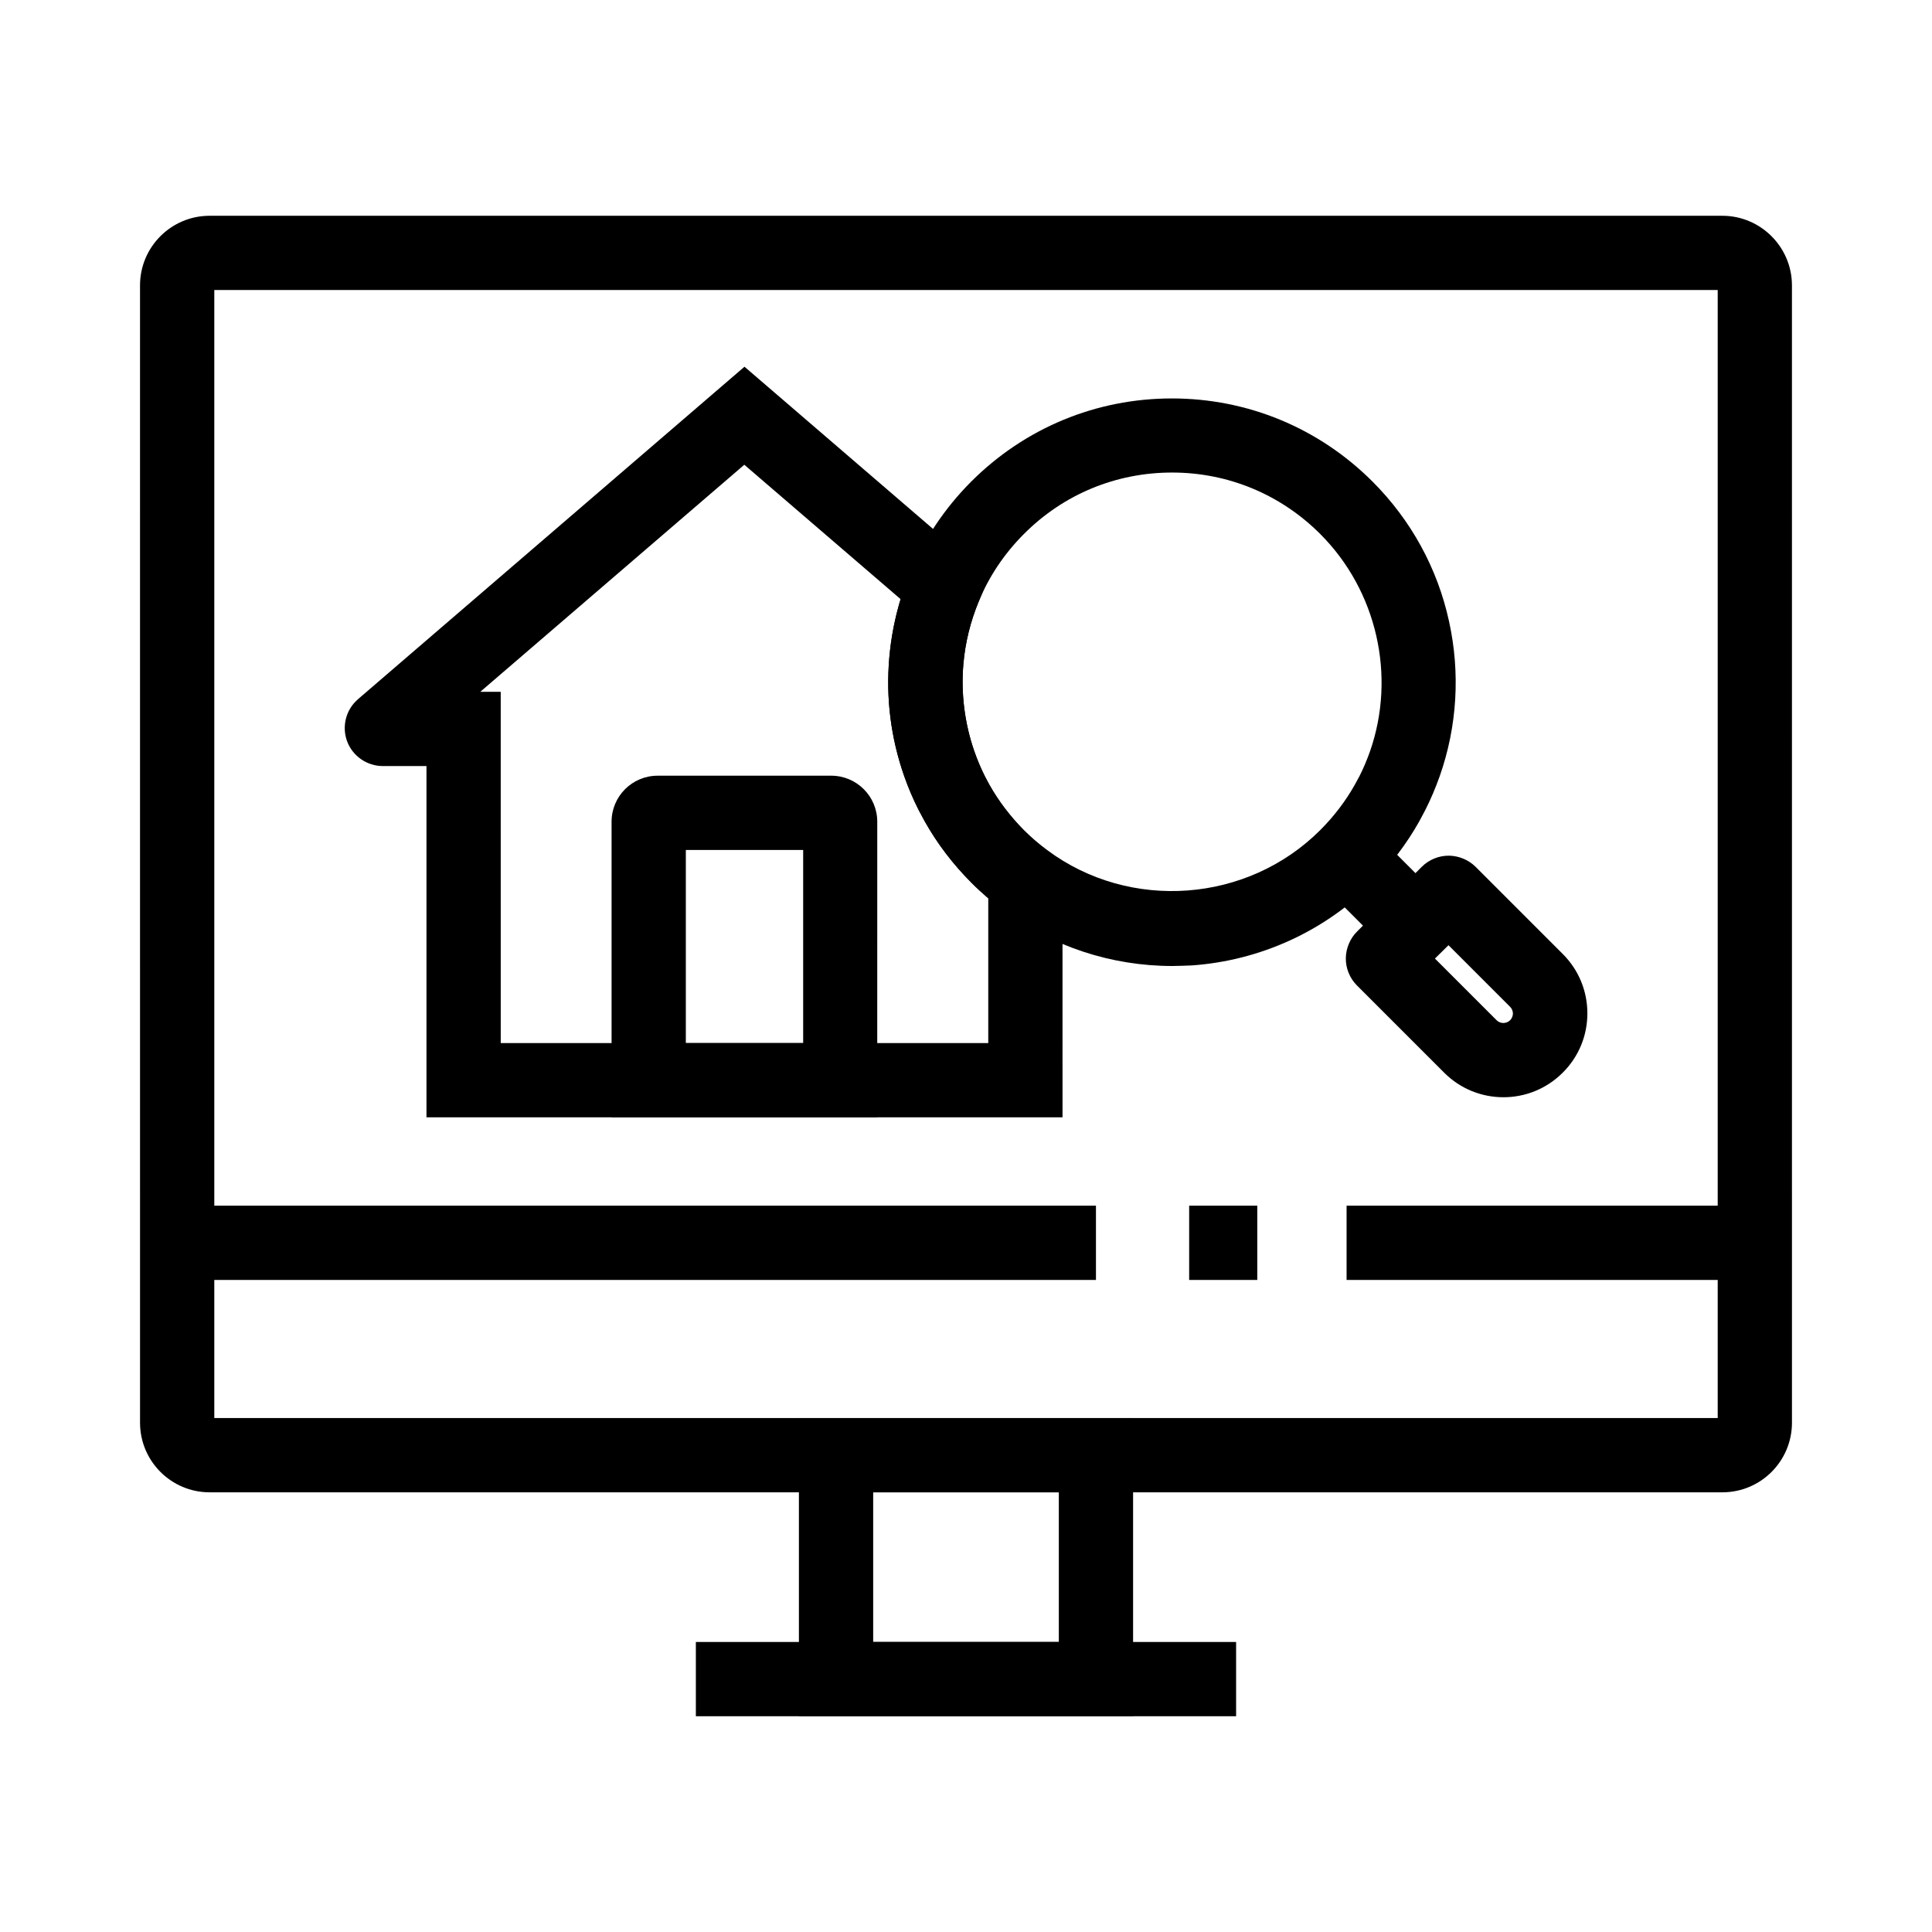
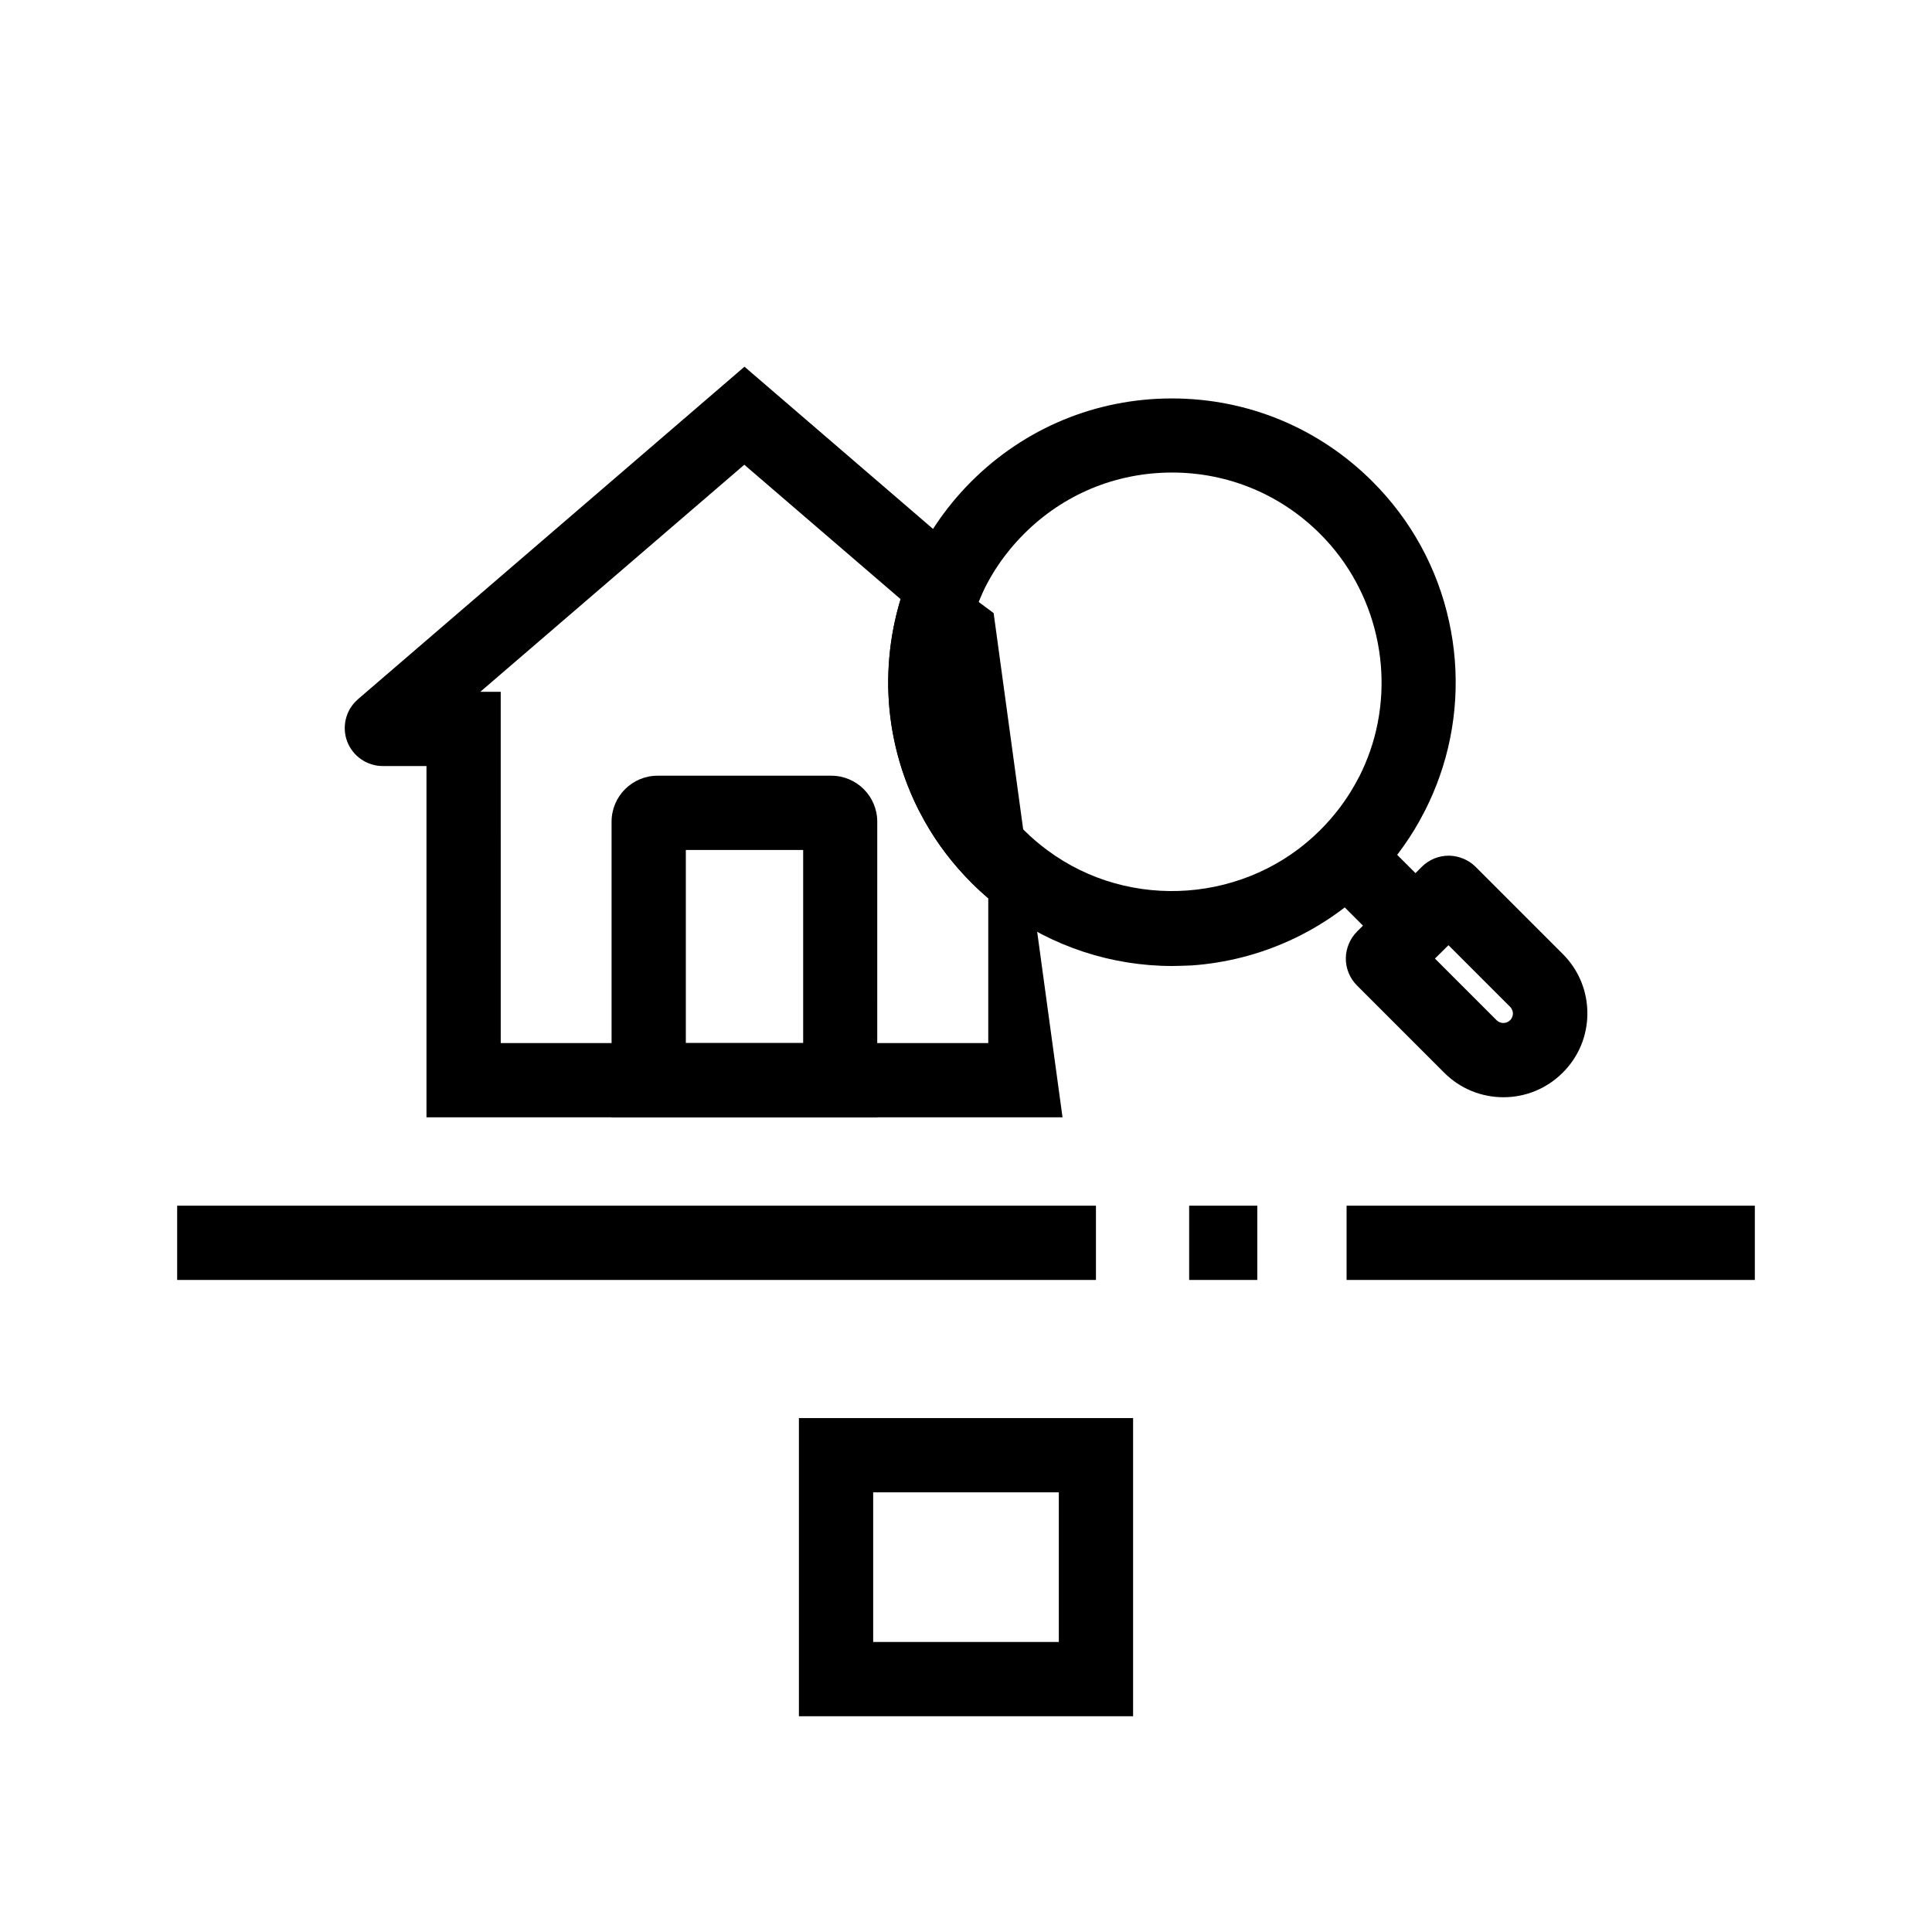
<svg xmlns="http://www.w3.org/2000/svg" fill="#000000" width="800px" height="800px" version="1.1" viewBox="144 144 512 512">
  <g>
-     <path d="m600.44 539.48h-400.88c-10.184 0-18.449-8.266-18.449-18.449l-0.004-301.4c0-10.184 8.266-18.449 18.449-18.449h400.88c10.184 0 18.449 8.316 18.449 18.449l0.004 301.4c0 10.184-8.266 18.449-18.449 18.449zm-399.65-19.68h398.42v-298.94h-398.42z" />
    <path d="m444.28 598.82h-88.559v-79.016h88.559zm-68.879-19.68h49.199v-39.656h-49.199z" />
-     <path d="m328.41 579.14h143.17v19.68h-143.17z" />
    <path d="m493.88 377.98 13.914-13.914 18.266 18.266-13.914 13.914z" />
    <path d="m542.43 434.78c-5.707 0-11.367-2.164-15.695-6.496l-23.125-23.125c-1.918-1.918-3-4.574-2.953-7.281 0.051-2.609 1.133-5.164 2.953-6.988l17.172-17.172c1.918-1.918 4.574-3 7.281-2.953 2.609 0.051 5.164 1.133 6.988 2.953l23.125 23.125c4.184 4.184 6.496 9.789 6.496 15.695 0 5.953-2.312 11.512-6.496 15.695-4.383 4.383-10.039 6.547-15.746 6.547zm-18.156-36.75 16.336 16.336c0.984 0.984 2.609 0.984 3.59 0 0.59-0.59 0.738-1.328 0.738-1.77s-0.148-1.18-0.738-1.77l-16.336-16.336z" />
    <path d="m454.66 400c-16.09 0-31.832-5.164-44.773-14.762-2.953-2.215-5.805-4.625-8.414-7.281-4.871-4.871-9.055-10.332-12.398-16.285-0.543-0.984-1.082-2.016-1.625-3.051-1.477-2.953-2.754-5.953-3.836-9.004-3.543-10.137-4.871-20.664-3.938-31.391 0.688-7.723 2.508-15.254 5.461-22.336 3.738-9.004 9.152-17.121 16.09-24.109l0.148-0.148c14.219-14.219 33.113-22.043 53.184-22.043 20.074 0 38.965 7.824 53.184 22.043 10.184 10.184 17.219 22.977 20.27 37.047 3 13.629 2.164 27.797-2.461 40.984-1.082 3.051-2.363 6.102-3.836 9.004-0.59 1.133-1.133 2.117-1.625 3.051-3.344 5.953-7.527 11.414-12.348 16.285-12.84 12.84-29.816 20.566-47.922 21.844-1.668 0.051-3.438 0.152-5.16 0.152zm-39.457-114.34c-5.117 5.164-9.102 11.121-11.855 17.762-2.164 5.266-3.543 10.773-4.035 16.48-0.688 7.824 0.344 15.844 2.902 23.172 0.789 2.262 1.723 4.477 2.805 6.641 0.395 0.738 0.789 1.477 1.18 2.215 2.461 4.379 5.559 8.414 9.152 12.055 1.969 1.969 4.035 3.738 6.25 5.363 21.895 16.234 52.988 13.922 72.273-5.363 3.59-3.59 6.691-7.625 9.152-12.004l0.051-0.098c0.344-0.641 0.738-1.328 1.18-2.164 1.082-2.117 2.016-4.379 2.805-6.594 6.988-20.023 1.82-42.605-13.188-57.613-10.48-10.48-24.402-16.285-39.262-16.285s-28.781 5.758-39.262 16.285z" />
-     <path d="m425.58 440.1h-168.56v-93.086h-11.562c-4.184 0-7.969-2.609-9.445-6.496s-0.395-8.363 2.754-11.121l0.098-0.098 102.43-88.117 64.797 55.742-2.754 6.594c-2.164 5.215-3.543 10.773-4.035 16.48-0.688 7.773 0.344 15.793 2.902 23.172 0.789 2.262 1.723 4.527 2.805 6.641 0.395 0.836 0.789 1.523 1.18 2.215 2.508 4.43 5.559 8.461 9.152 12.055 1.918 1.918 4.035 3.738 6.25 5.363l3.984 2.953zm-148.88-19.68h129.2v-38.375c-1.523-1.328-3-2.656-4.43-4.082-4.871-4.871-9.055-10.332-12.398-16.285-0.492-0.887-1.031-1.918-1.625-3-1.477-2.902-2.754-5.902-3.836-9.004-3.543-10.137-4.871-20.715-3.938-31.391 0.441-5.266 1.477-10.48 3-15.5l-41.426-35.621-69.961 60.168h5.41z" />
+     <path d="m425.58 440.1h-168.56v-93.086h-11.562c-4.184 0-7.969-2.609-9.445-6.496s-0.395-8.363 2.754-11.121l0.098-0.098 102.43-88.117 64.797 55.742-2.754 6.594l3.984 2.953zm-148.88-19.68h129.2v-38.375c-1.523-1.328-3-2.656-4.43-4.082-4.871-4.871-9.055-10.332-12.398-16.285-0.492-0.887-1.031-1.918-1.625-3-1.477-2.902-2.754-5.902-3.836-9.004-3.543-10.137-4.871-20.715-3.938-31.391 0.441-5.266 1.477-10.48 3-15.5l-41.426-35.621-69.961 60.168h5.41z" />
    <path d="m376.53 440.1h-70.457v-78.328c0-6.742 5.461-12.203 12.203-12.203h46.004c6.742 0 12.203 5.461 12.203 12.203l-0.004 78.328zm-50.777-19.68h31.094v-51.168h-31.094z" />
    <path d="m190.95 463.52h243.49v19.68h-243.49z" />
    <path d="m459.14 463.52h18.055v19.68h-18.055z" />
    <path d="m500.86 463.52h108.19v19.68h-108.19z" />
  </g>
</svg>